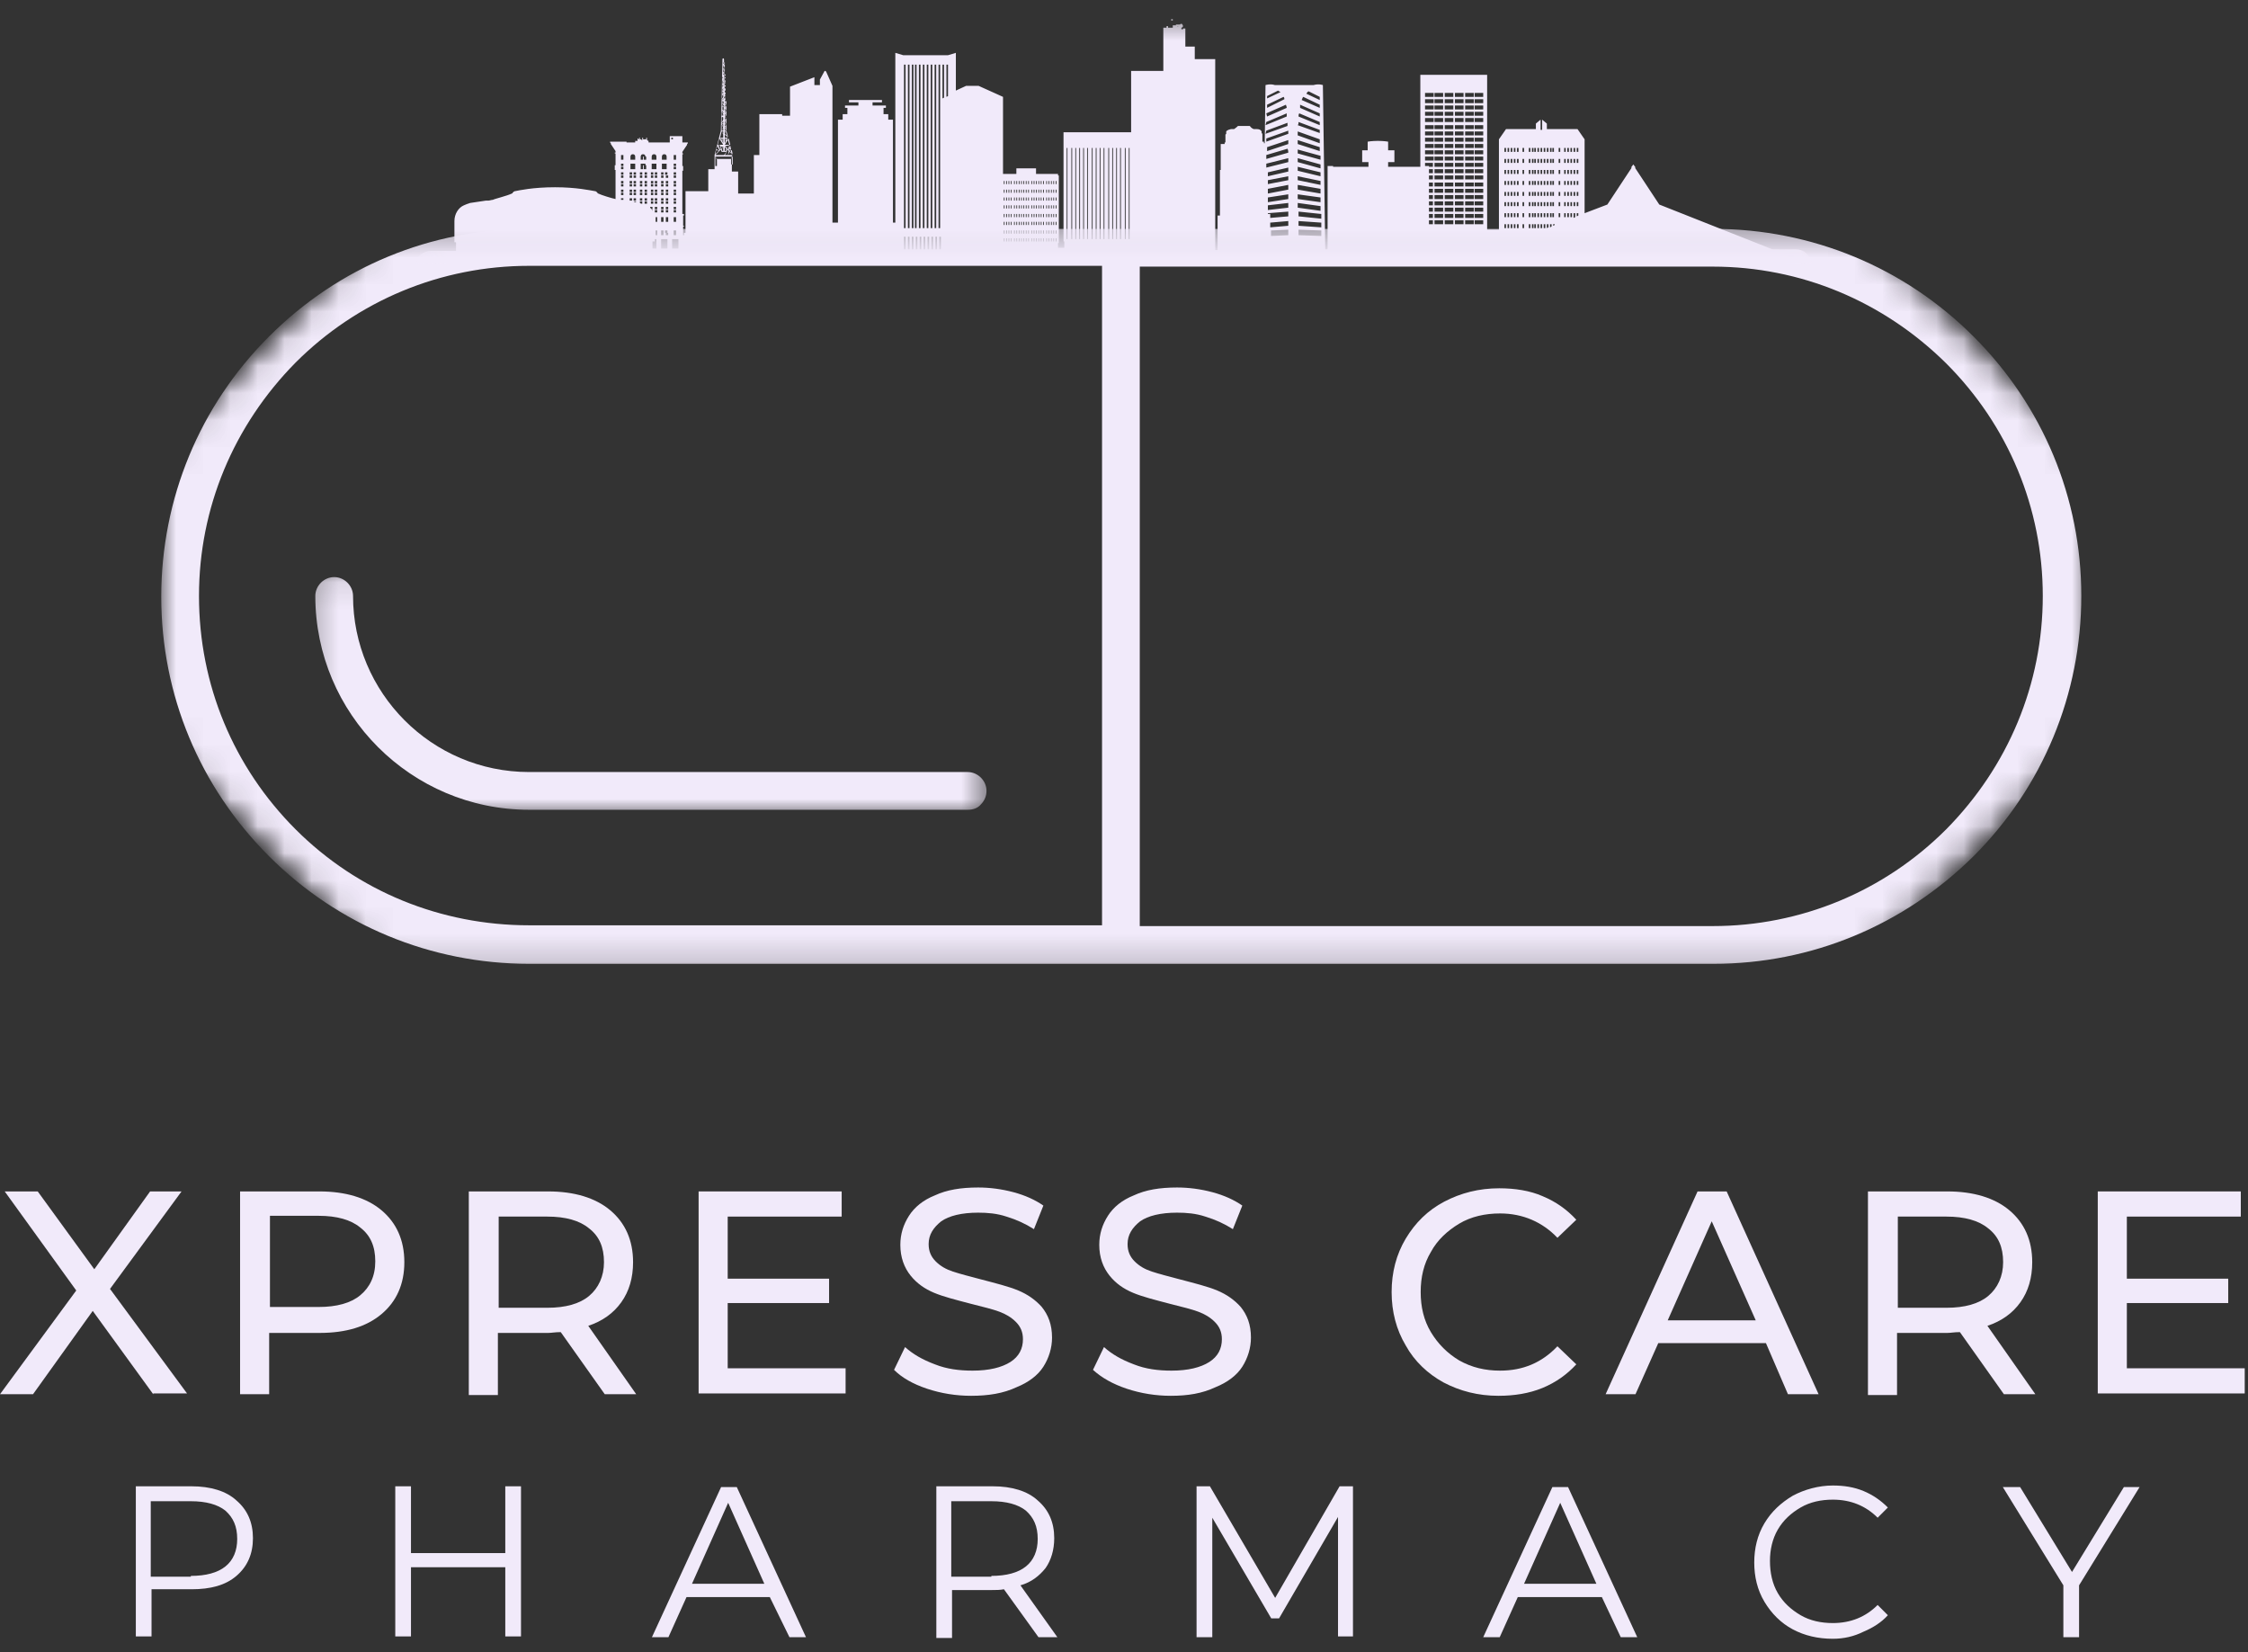
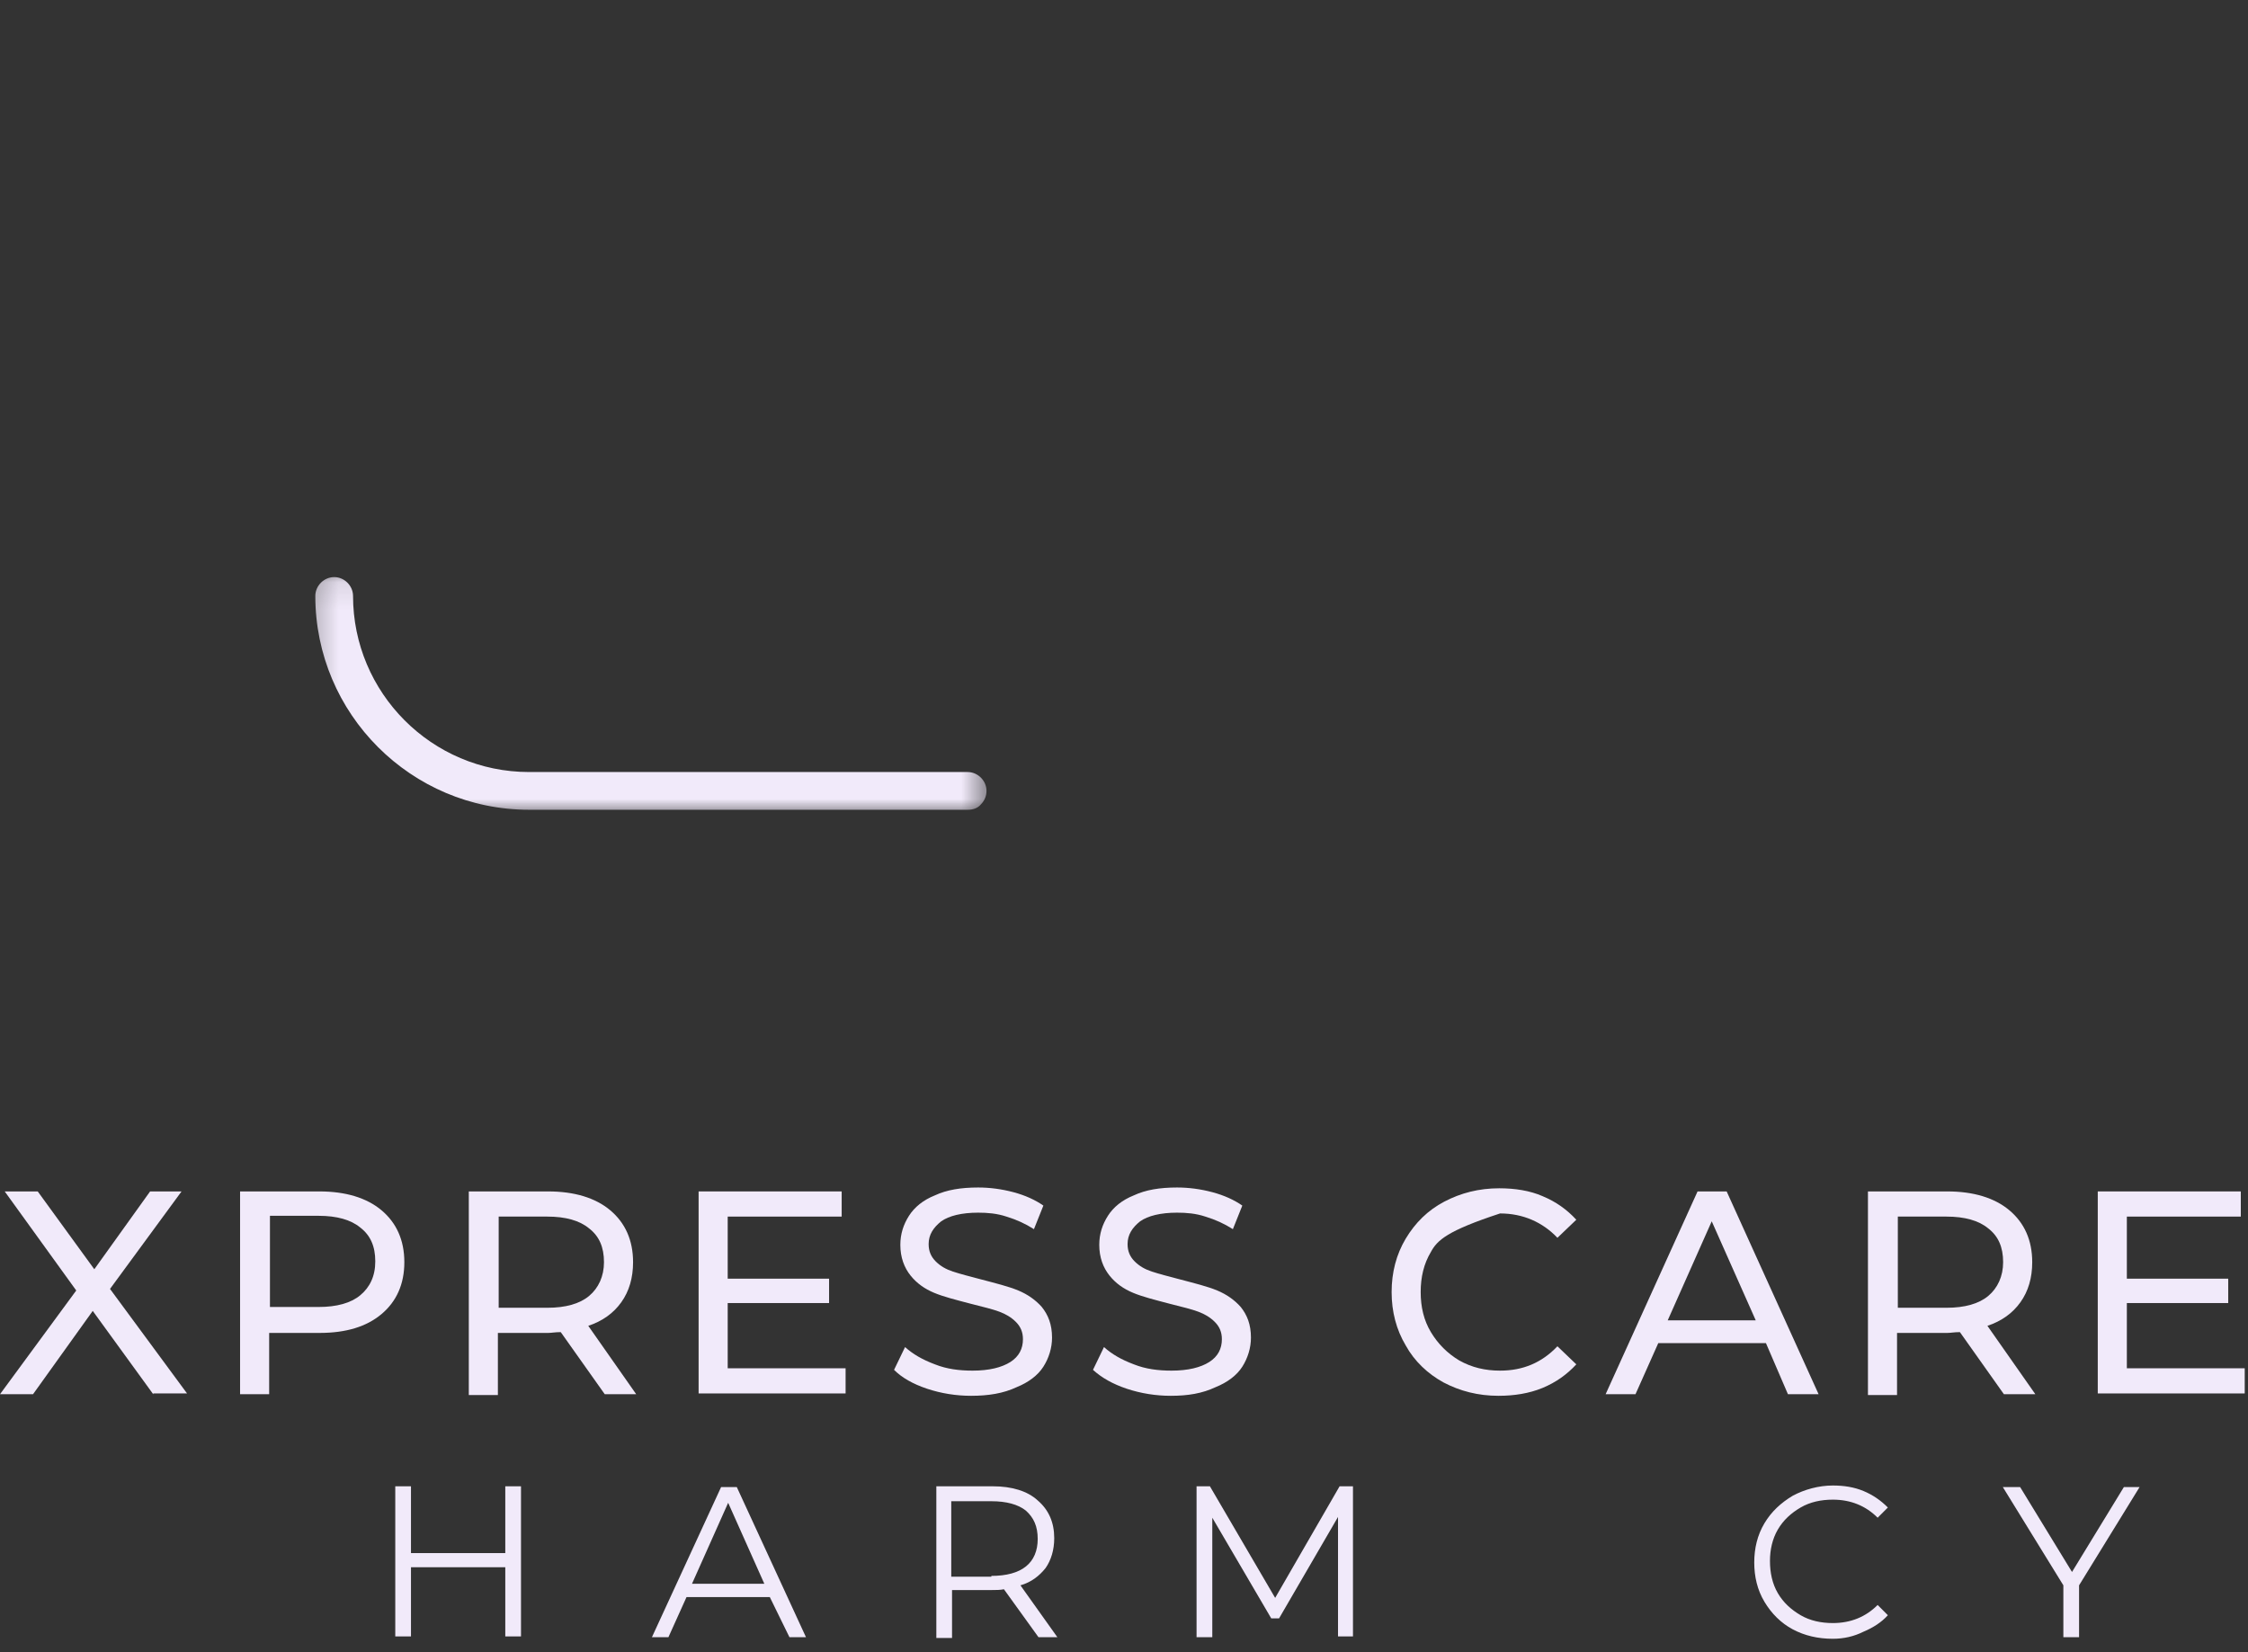
<svg xmlns="http://www.w3.org/2000/svg" width="83" height="61" viewBox="0 0 83 61" fill="none">
  <rect x="0" y="0" width="83" height="61" fill="#333333" stroke="none" />
  <g id="Group 1171276252">
    <g id="Group">
      <g id="Group_2">
        <g id="Group_3">
-           <path id="Vector" d="M7.075 54.871C7.772 54.871 8.352 55.045 8.729 55.393C9.136 55.741 9.339 56.205 9.339 56.786C9.339 57.366 9.136 57.83 8.729 58.179C8.323 58.527 7.772 58.672 7.075 58.672H5.595V60.413H5.015V54.871H7.075ZM7.046 58.179C7.598 58.179 8.033 58.063 8.323 57.83C8.613 57.598 8.758 57.25 8.758 56.815C8.758 56.35 8.613 56.031 8.323 55.77C8.033 55.538 7.598 55.422 7.046 55.422H5.566V58.208H7.046V58.179Z" fill="#F1EAFA" />
-         </g>
+           </g>
      </g>
    </g>
    <g id="Group_4">
      <g id="Group_5">
        <g id="Group_6">
          <path id="Vector_2" d="M19.236 54.871V60.413H18.656V57.859H15.174V60.413H14.594V54.871H15.174V57.337H18.656V54.871H19.236Z" fill="#F1EAFA" />
        </g>
      </g>
    </g>
    <g id="Group_7">
      <g id="Group_8">
        <g id="Group_9">
          <path id="Vector_3" d="M28.423 58.962H25.347L24.679 60.442H24.07L26.624 54.9H27.204L29.758 60.442H29.148L28.423 58.962ZM28.22 58.469L26.885 55.48L25.55 58.469H28.22Z" fill="#F1EAFA" />
        </g>
      </g>
    </g>
    <g id="Group_10">
      <g id="Group_11">
        <g id="Group_12">
          <path id="Vector_4" d="M38.343 60.442L37.067 58.672C36.922 58.701 36.776 58.701 36.631 58.701H35.151V60.471H34.571V54.871H36.66C37.357 54.871 37.937 55.045 38.314 55.393C38.721 55.741 38.924 56.205 38.924 56.786C38.924 57.221 38.808 57.598 38.605 57.889C38.372 58.179 38.082 58.411 37.676 58.527L39.04 60.442H38.343ZM36.602 58.179C37.154 58.179 37.589 58.063 37.879 57.83C38.169 57.598 38.314 57.25 38.314 56.815C38.314 56.35 38.169 56.031 37.879 55.77C37.589 55.538 37.154 55.422 36.602 55.422H35.122V58.208H36.602V58.179Z" fill="#F1EAFA" />
        </g>
      </g>
    </g>
    <g id="Group_13">
      <g id="Group_14">
        <g id="Group_15">
          <path id="Vector_5" d="M49.954 54.871V60.413H49.402V56.002L47.226 59.746H46.936L44.76 56.031V60.442H44.179V54.871H44.672L47.081 58.991L49.46 54.871H49.954Z" fill="#F1EAFA" />
        </g>
      </g>
    </g>
    <g id="Group_16">
      <g id="Group_17">
        <g id="Group_18">
-           <path id="Vector_6" d="M59.144 58.962H56.039L55.372 60.442H54.763L57.316 54.9H57.896L60.45 60.442H59.841L59.144 58.962ZM58.941 58.469L57.606 55.48L56.271 58.469H58.941Z" fill="#F1EAFA" />
-         </g>
+           </g>
      </g>
    </g>
    <g id="Group_19">
      <g id="Group_20">
        <g id="Group_21">
          <path id="Vector_7" d="M67.672 60.5C67.121 60.5 66.627 60.384 66.192 60.152C65.757 59.92 65.408 59.571 65.147 59.136C64.886 58.701 64.77 58.208 64.77 57.685C64.77 57.163 64.886 56.67 65.147 56.234C65.408 55.799 65.757 55.48 66.192 55.219C66.627 54.987 67.15 54.842 67.672 54.842C68.078 54.842 68.455 54.9 68.803 55.045C69.152 55.19 69.442 55.393 69.703 55.654L69.326 56.031C68.891 55.596 68.339 55.364 67.672 55.364C67.237 55.364 66.83 55.451 66.482 55.654C66.134 55.857 65.844 56.118 65.641 56.467C65.437 56.815 65.35 57.221 65.35 57.627C65.35 58.062 65.437 58.469 65.641 58.817C65.844 59.165 66.134 59.426 66.482 59.63C66.83 59.833 67.237 59.92 67.672 59.92C68.339 59.92 68.891 59.688 69.326 59.252L69.703 59.63C69.471 59.891 69.152 60.094 68.803 60.239C68.455 60.413 68.078 60.5 67.672 60.5Z" fill="#F1EAFA" />
        </g>
      </g>
    </g>
    <g id="Group_22">
      <g id="Group_23">
        <g id="Group_24">
          <path id="Vector_8" d="M76.763 58.527V60.442H76.183V58.527L73.948 54.9H74.587L76.502 58.034L78.417 54.9H78.997L76.763 58.527Z" fill="#F1EAFA" />
        </g>
      </g>
    </g>
    <g id="Group_25">
      <g id="Clip path group">
        <mask id="mask0_2134_1836" style="mask-type:luminance" maskUnits="userSpaceOnUse" x="11" y="21" width="26" height="10">
          <g id="SVGID_8_">
            <path id="Vector_9" d="M36.453 21.102H11.294V30.011H36.453V21.102Z" fill="white" />
          </g>
        </mask>
        <g mask="url(#mask0_2134_1836)">
          <g id="Group_26">
            <g id="Group_27">
              <g id="Clip path group_2">
                <mask id="mask1_2134_1836" style="mask-type:luminance" maskUnits="userSpaceOnUse" x="0" y="-20" width="83" height="84">
                  <g id="SVGID_10_">
                    <path id="Vector_10" d="M41.383 -19.034L0.346 22.003L41.383 63.04L82.419 22.003L41.383 -19.034Z" fill="white" />
                  </g>
                </mask>
                <g mask="url(#mask1_2134_1836)">
                  <g id="Group_28">
                    <g id="Group_29">
                      <g id="Clip path group_3">
                        <mask id="mask2_2134_1836" style="mask-type:luminance" maskUnits="userSpaceOnUse" x="0" y="-20" width="83" height="84">
                          <g id="SVGID_12_">
                            <path id="Vector_11" d="M41.383 -19.034L0.346 22.003L41.383 63.04L82.419 22.003L41.383 -19.034Z" fill="white" />
                          </g>
                        </mask>
                        <g mask="url(#mask2_2134_1836)">
                          <g id="Group_30">
                            <path id="Vector_12" d="M36.22 29.692C36.336 29.576 36.423 29.401 36.423 29.198C36.423 28.821 36.104 28.502 35.727 28.502H19.535C15.937 28.502 13.035 25.571 13.035 22.002C13.035 21.625 12.716 21.305 12.339 21.305C11.961 21.305 11.642 21.625 11.642 22.002C11.642 26.355 15.182 29.895 19.535 29.895H35.727C35.93 29.895 36.104 29.837 36.22 29.692Z" fill="#F1EAFA" />
                          </g>
                        </g>
                      </g>
                    </g>
                  </g>
                </g>
              </g>
            </g>
          </g>
        </g>
      </g>
    </g>
    <g id="Group 1171276250">
      <g id="Group_31">
        <g id="Clip path group_4">
          <mask id="mask3_2134_1836" style="mask-type:luminance" maskUnits="userSpaceOnUse" x="5" y="8" width="73" height="28">
            <g id="SVGID_2_">
-               <path id="Vector_13" d="M77.077 8.335H5.897V35.815H77.077V8.335Z" fill="white" />
-             </g>
+               </g>
          </mask>
          <g mask="url(#mask3_2134_1836)">
            <g id="Group_32">
              <g id="Group_33">
                <g id="Clip path group_5">
                  <mask id="mask4_2134_1836" style="mask-type:luminance" maskUnits="userSpaceOnUse" x="0" y="-20" width="83" height="84">
                    <g id="SVGID_4_">
                      <path id="Vector_14" d="M41.382 -19.035L0.345 22.002L41.382 63.039L82.419 22.002L41.382 -19.035Z" fill="white" />
                    </g>
                  </mask>
                  <g mask="url(#mask4_2134_1836)">
                    <g id="Group_34">
                      <g id="Group_35">
                        <g id="Clip path group_6">
                          <mask id="mask5_2134_1836" style="mask-type:luminance" maskUnits="userSpaceOnUse" x="0" y="-20" width="83" height="84">
                            <g id="SVGID_6_">
                              <path id="Vector_15" d="M41.382 -19.035L0.345 22.002L41.382 63.039L82.419 22.002L41.382 -19.035Z" fill="white" />
                            </g>
                          </mask>
                          <g mask="url(#mask5_2134_1836)">
                            <g id="Group_36">
                              <path id="Vector_16" d="M41.385 8.45H19.535C15.908 8.45 12.512 9.843 9.93 12.426C7.376 14.979 5.954 18.404 5.954 22.031C5.954 25.658 7.376 29.053 9.93 31.607C12.483 34.16 15.908 35.582 19.535 35.582H63.264C66.892 35.582 70.287 34.16 72.869 31.607C75.423 29.053 76.845 25.629 76.845 22.002C76.845 18.375 75.423 14.979 72.869 12.426C70.316 9.872 66.892 8.45 63.264 8.45H41.385ZM10.916 30.62C8.624 28.328 7.347 25.281 7.347 22.002C7.347 18.752 8.624 15.705 10.916 13.383C13.209 11.091 16.285 9.814 19.535 9.814H40.689V34.16H19.535C16.285 34.16 13.209 32.912 10.916 30.62ZM75.423 22.002C75.423 25.252 74.146 28.299 71.854 30.62C69.561 32.912 66.486 34.189 63.236 34.189H42.082V9.843H63.236C66.486 9.843 69.532 11.12 71.854 13.412C74.146 15.705 75.423 18.752 75.423 22.002Z" fill="#F1EAFA" />
                            </g>
                          </g>
                        </g>
                      </g>
                    </g>
                  </g>
                </g>
              </g>
            </g>
          </g>
        </g>
      </g>
      <g id="Group_37">
        <g id="Clip path group_7">
          <mask id="mask6_2134_1836" style="mask-type:luminance" maskUnits="userSpaceOnUse" x="15" y="0" width="52" height="10">
            <g id="SVGID_14_">
              <path id="Vector_17" d="M66.979 0.5H15.328V9.786H66.979V0.5Z" fill="white" />
            </g>
          </mask>
          <g mask="url(#mask6_2134_1836)">
            <g id="Group_38">
-               <path id="Vector_18" d="M23.017 7.319V7.377H22.959H22.93V7.319H23.017ZM22.93 7.116H23.017V7.203H22.93V7.116ZM22.93 7H23.017V7.087H22.93V7ZM22.93 6.797H23.017V6.884H22.93V6.797ZM22.93 6.681H23.017V6.768H22.93V6.681ZM22.93 6.478H23.017V6.565H22.93V6.478ZM22.93 6.362H23.017V6.449H22.93V6.362ZM22.93 6.158H23.017V6.246H22.93V6.158ZM22.93 6.042H23.017V6.129H22.93V6.042ZM22.93 5.81H23.017V5.897H22.93V5.81ZM22.93 5.723H23.017V5.81H22.93V5.723ZM23.249 7.319H23.336V7.406H23.249V7.319ZM23.249 7.116H23.336V7.203H23.249V7.116ZM23.249 7H23.336V7.087H23.249V7ZM23.249 6.797H23.336V6.884H23.249V6.797ZM23.249 6.681H23.336V6.768H23.249V6.681ZM23.249 6.478H23.336V6.565H23.249V6.478ZM23.249 6.362H23.336V6.449H23.249V6.362ZM23.278 6.1H23.366V6.246H23.278V6.1ZM23.278 6.042H23.453V6.1H23.278V6.042ZM23.278 5.781H23.366V5.897H23.278V5.781ZM23.278 5.781C23.278 5.781 23.278 5.694 23.366 5.694C23.453 5.694 23.453 5.781 23.453 5.781H23.278ZM23.453 5.897H23.366V5.781H23.453V5.897ZM23.482 6.362V6.449H23.395V6.362H23.482ZM23.714 7.435V7.522C23.685 7.522 23.656 7.522 23.627 7.493V7.435H23.714ZM23.627 7.319H23.714V7.406H23.627V7.319ZM23.627 7.116H23.714V7.203H23.627V7.116ZM23.627 7H23.714V7.087H23.627V7ZM23.627 6.797H23.714V6.884H23.627V6.797ZM23.627 6.681H23.714V6.768H23.627V6.681ZM23.627 6.478H23.714V6.565H23.627V6.478ZM23.627 6.362H23.714V6.449H23.627V6.362ZM23.656 6.1H23.743V6.246H23.656V6.1ZM23.656 6.042H23.83V6.1H23.656V6.042ZM23.656 5.781H23.743V5.897H23.656V5.781ZM23.656 5.781C23.656 5.781 23.656 5.694 23.743 5.694C23.83 5.694 23.83 5.781 23.83 5.781H23.656ZM23.859 5.897H23.772V5.781H23.859V5.897ZM23.888 6.362V6.449H23.801V6.362H23.888ZM24.091 7.638V7.725H24.062C24.033 7.696 24.033 7.696 24.004 7.667V7.638H24.091ZM24.033 7.435H24.12V7.522H24.033V7.435ZM24.033 7.319H24.12V7.406H24.033V7.319ZM24.033 7.116H24.12V7.203H24.033V7.116ZM24.033 7H24.12V7.087H24.033V7ZM24.033 6.797H24.12V6.884H24.033V6.797ZM24.033 6.681H24.12V6.768H24.033V6.681ZM24.033 6.478H24.12V6.565H24.033V6.478ZM24.033 6.362H24.12V6.449H24.033V6.362ZM24.062 6.1H24.149V6.246H24.062V6.1ZM24.062 6.042H24.236V6.1H24.062V6.042ZM24.062 5.781H24.149V5.897H24.062V5.781ZM24.062 5.781C24.062 5.781 24.062 5.694 24.149 5.694C24.236 5.694 24.236 5.781 24.236 5.781H24.062ZM24.236 5.897H24.149V5.781H24.236V5.897ZM24.265 6.449H24.178V6.362H24.265V6.449ZM24.41 8.828H24.642V9.176H24.41V8.828ZM24.41 8.596H24.497V8.683H24.41V8.596ZM24.41 8.509H24.497V8.596H24.41V8.509ZM24.41 8.103H24.497V8.19H24.41V8.103ZM24.41 8.016H24.497V8.103H24.41V8.016ZM24.41 7.754H24.497V7.841H24.41V7.754ZM24.41 7.638H24.497V7.725H24.41V7.638ZM24.41 7.435H24.497V7.522H24.41V7.435ZM24.41 7.319H24.497V7.406H24.41V7.319ZM24.41 7.116H24.497V7.203H24.41V7.116ZM24.41 7H24.497V7.087H24.41V7ZM24.41 6.797H24.497V6.884H24.41V6.797ZM24.41 6.681H24.497V6.768H24.41V6.681ZM24.41 6.478H24.497V6.565H24.41V6.478ZM24.41 6.362H24.497V6.449H24.41V6.362ZM24.439 6.1H24.526V6.246H24.439V6.1ZM24.439 6.042H24.613V6.1H24.439V6.042ZM24.439 5.781H24.526V5.897H24.439V5.781ZM24.439 5.781C24.439 5.781 24.439 5.694 24.526 5.694C24.613 5.694 24.613 5.781 24.613 5.781H24.439ZM24.613 5.897H24.526V5.781H24.613V5.897ZM24.642 6.449H24.555V6.362H24.642V6.449ZM24.787 5.085H24.845V5.143H24.787V5.085ZM24.874 8.596H24.961V8.683H24.874V8.596ZM24.874 8.509H24.961V8.596H24.874V8.509ZM24.874 8.103H24.961V8.19H24.874V8.103ZM24.874 8.016H24.961V8.103H24.874V8.016ZM24.874 7.754H24.961V7.841H24.874V7.754ZM24.874 7.638H24.961V7.725H24.874V7.638ZM24.874 7.435H24.961V7.522H24.874V7.435ZM24.874 7.319H24.961V7.406H24.874V7.319ZM24.874 7.116H24.961V7.203H24.874V7.116ZM24.874 7H24.961V7.087H24.874V7ZM24.874 6.797H24.961V6.884H24.874V6.797ZM24.874 6.681H24.961V6.768H24.874V6.681ZM24.874 6.478H24.961V6.565H24.874V6.478ZM24.874 6.362H24.961V6.449H24.874V6.362ZM24.874 6.158H24.961V6.246H24.874V6.158ZM24.874 6.042H24.961V6.129H24.874V6.042ZM24.874 5.81H24.961V5.897H24.874V5.81ZM24.874 5.723H24.961V5.81H24.874V5.723ZM25.049 9.176H24.816V8.828H25.049V9.176ZM24.584 8.596H24.671V8.683H24.584V8.596ZM24.526 6.246V6.1H24.613V6.246H24.526ZM24.584 6.565V6.478H24.671V6.565H24.584ZM24.584 6.768V6.681H24.671V6.768H24.584ZM24.584 6.884V6.797H24.671V6.884H24.584ZM24.584 7.087V7H24.671V7.087H24.584ZM24.584 7.203V7.116H24.671V7.203H24.584ZM24.584 7.406V7.319H24.671V7.406H24.584ZM24.584 7.522V7.435H24.671V7.522H24.584ZM24.584 7.725V7.638H24.671V7.725H24.584ZM24.584 7.841V7.754H24.671V7.841H24.584ZM24.584 8.103V8.016H24.671V8.103H24.584ZM24.642 8.509V8.596H24.555V8.509H24.642ZM24.584 8.19V8.103H24.671V8.19H24.584ZM23.772 6.246V6.1H23.859V6.246H23.772ZM23.888 6.565H23.801V6.478H23.888V6.565ZM23.888 7.435V7.522H23.801V7.435H23.888ZM23.888 7.319V7.406H23.801V7.319H23.888ZM23.888 7.116V7.203H23.801V7.116H23.888ZM23.888 7V7.087H23.801V7H23.888ZM23.801 6.768V6.681H23.888V6.768H23.801ZM23.888 6.797V6.884H23.801V6.797H23.888ZM24.091 7.783L24.062 7.754H24.091V7.783ZM24.207 8.19V8.132C24.207 8.132 24.207 8.132 24.207 8.103H24.265V8.19H24.207ZM24.207 8.596V8.509H24.265V8.596H24.207ZM24.207 8.683V8.596H24.265V8.683H24.207ZM24.12 8.915H24.178V8.828H24.236V9.176H24.091V8.915H24.12ZM24.265 8.016V8.103H24.207C24.207 8.074 24.207 8.045 24.207 8.016H24.265ZM24.149 6.246V6.1H24.236V6.246H24.149ZM24.178 6.565V6.478H24.265V6.565H24.178ZM24.178 6.768V6.681H24.265V6.768H24.178ZM24.178 6.884V6.797H24.265V6.884H24.178ZM24.178 7.087V7H24.265V7.087H24.178ZM24.178 7.203V7.116H24.265V7.203H24.178ZM24.178 7.406V7.319H24.265V7.406H24.178ZM24.178 7.522V7.435H24.265V7.522H24.178ZM24.265 7.754V7.841H24.178V7.754H24.265ZM24.178 7.725V7.638H24.265V7.725H24.178ZM23.395 7.435H23.482V7.464C23.453 7.464 23.424 7.464 23.395 7.435ZM23.366 6.246V6.1H23.453V6.246H23.366ZM23.482 6.565H23.395V6.478H23.482V6.565ZM23.482 7.319V7.406H23.395V7.319H23.482ZM23.482 7.116V7.203H23.395V7.116H23.482ZM23.482 7V7.087H23.395V7H23.482ZM23.395 6.768V6.681H23.482V6.768H23.395ZM23.482 6.797V6.884H23.395V6.797H23.482ZM26.412 5.781L26.47 5.897V6.129H26.412V5.781ZM26.528 5.607L26.586 5.723H26.412L26.528 5.607ZM26.441 5.549H26.499L26.528 5.578L26.412 5.694L26.441 5.549ZM26.499 5.375V5.52H26.441L26.499 5.375ZM26.557 5.114L26.703 5.346H26.499L26.557 5.114ZM26.645 4.853L26.703 4.969L26.586 5.085L26.645 4.853ZM26.645 4.591L26.703 4.708L26.645 4.824V4.591ZM26.703 4.591V4.679L26.645 4.562C26.645 4.562 26.674 4.591 26.703 4.591ZM26.645 4.33L26.703 4.417L26.645 4.533V4.33ZM26.703 4.33V4.417L26.645 4.33C26.674 4.301 26.674 4.33 26.703 4.33ZM26.645 4.127L26.703 4.214L26.645 4.301V4.127ZM26.674 3.924L26.732 3.982L26.674 4.069V3.924ZM26.674 3.895C26.674 3.895 26.703 3.895 26.732 3.895V3.953L26.674 3.895ZM26.674 3.721L26.732 3.779L26.674 3.866V3.721ZM26.674 3.518L26.703 3.576L26.645 3.663L26.674 3.518ZM26.674 3.489L26.703 3.46V3.518L26.674 3.489ZM26.674 3.373L26.703 3.431L26.674 3.46V3.373ZM26.674 3.257L26.703 3.315L26.674 3.344V3.257ZM26.674 3.112L26.703 3.17L26.674 3.228V3.112ZM26.674 3.083L26.703 3.025V3.083H26.674ZM26.674 2.967L26.703 3.025L26.674 3.083V2.967ZM26.703 2.908V2.937H26.674L26.703 2.908ZM26.674 2.821L26.703 2.879L26.674 2.908V2.821ZM26.703 2.705L26.732 2.734L26.703 2.763V2.705ZM26.703 2.56L26.732 2.618V2.647L26.703 2.676V2.56ZM26.703 2.415L26.732 2.473V2.502L26.703 2.56V2.415ZM26.703 2.299L26.732 2.328L26.703 2.357V2.299ZM26.732 2.444L26.703 2.415H26.732V2.444ZM26.732 2.589L26.703 2.56H26.732V2.589ZM26.703 2.996L26.674 2.967H26.703V2.996ZM26.703 3.141L26.674 3.112H26.703V3.141ZM26.703 3.257V3.286L26.674 3.228C26.703 3.257 26.703 3.257 26.703 3.257ZM26.674 3.344L26.703 3.315V3.344H26.674ZM26.703 3.402V3.431L26.674 3.373C26.703 3.373 26.703 3.402 26.703 3.402ZM26.703 3.576L26.674 3.518H26.703V3.576ZM26.674 3.692L26.703 3.605V3.692H26.674ZM26.703 3.721V3.779L26.674 3.721H26.703ZM26.703 3.895H26.645L26.703 3.808V3.895ZM26.674 4.069L26.732 4.011V4.069H26.674ZM26.703 4.127V4.185L26.645 4.098C26.674 4.098 26.703 4.127 26.703 4.127ZM26.703 4.272H26.645L26.703 4.214V4.272ZM26.703 4.562H26.645L26.703 4.475V4.562ZM26.674 5.114H26.703V5.288L26.674 5.23V5.114ZM26.645 4.824L26.703 4.737V4.824H26.645ZM26.703 4.853V4.94L26.645 4.853H26.703ZM26.645 5.114V5.201L26.586 5.085C26.616 5.114 26.616 5.114 26.645 5.114ZM26.586 5.085L26.703 4.969V5.085H26.586ZM26.586 5.549L26.732 5.723H26.586L26.528 5.607L26.586 5.549ZM26.557 5.549H26.499V5.404L26.557 5.549ZM26.616 5.491L26.586 5.52L26.528 5.346C26.557 5.346 26.557 5.346 26.586 5.375L26.616 5.491ZM26.703 5.433V5.578H26.674L26.645 5.491L26.703 5.433ZM26.645 5.491L26.616 5.404C26.645 5.404 26.674 5.433 26.732 5.433L26.645 5.491ZM26.819 5.607L26.848 5.52L26.877 5.549L26.732 5.723L26.586 5.549L26.616 5.52L26.645 5.607H26.819ZM26.761 2.357L26.732 2.328L26.761 2.299V2.357ZM26.732 2.444V2.415H26.761L26.732 2.444ZM26.761 2.502L26.732 2.444V2.415L26.761 2.357V2.502ZM26.732 2.589V2.56H26.761L26.732 2.589ZM26.761 2.647L26.732 2.618V2.589L26.761 2.531V2.647ZM26.79 2.792L26.761 2.763L26.79 2.734V2.792ZM26.79 2.908L26.761 2.879L26.79 2.821V2.908ZM26.79 3.054L26.761 2.996L26.79 2.937V3.054ZM26.79 2.967C26.761 2.967 26.761 2.967 26.79 2.967V2.967ZM26.761 2.763L26.79 2.792H26.761V2.763ZM26.79 3.083H26.761V3.025L26.79 3.083ZM26.79 3.228L26.761 3.17L26.79 3.112V3.228ZM26.79 3.257L26.761 3.315V3.286C26.761 3.257 26.79 3.257 26.79 3.257ZM26.79 3.344L26.761 3.315L26.79 3.257V3.344ZM26.79 3.489L26.761 3.46L26.79 3.402V3.489ZM26.79 3.373L26.761 3.431V3.402L26.79 3.373ZM26.761 3.344V3.315L26.79 3.344H26.761ZM26.79 3.489H26.761V3.431L26.79 3.489ZM26.761 3.576V3.518H26.79L26.761 3.576ZM26.79 3.692L26.732 3.605L26.761 3.547L26.79 3.692ZM26.819 3.866L26.761 3.779L26.819 3.721V3.866ZM26.761 3.895V3.808L26.819 3.895H26.761ZM26.761 3.692V3.605L26.79 3.692H26.761ZM26.79 3.721L26.761 3.779V3.721H26.79ZM26.819 3.924L26.761 3.982V3.924C26.79 3.924 26.79 3.924 26.819 3.924ZM26.819 4.069L26.761 3.982L26.819 3.924V4.069ZM26.819 4.272L26.761 4.185L26.819 4.098V4.272ZM26.761 4.272V4.214L26.819 4.272H26.761ZM26.761 4.011L26.819 4.069H26.761V4.011ZM26.819 4.098L26.761 4.185V4.127C26.79 4.127 26.79 4.098 26.819 4.098ZM26.761 4.417V4.33C26.79 4.33 26.819 4.33 26.819 4.301L26.761 4.417ZM26.819 4.562L26.761 4.446L26.819 4.359V4.562ZM26.761 4.562V4.475L26.819 4.562H26.761ZM26.761 4.679V4.591C26.79 4.591 26.819 4.591 26.819 4.562L26.761 4.679ZM26.819 4.824L26.761 4.708L26.819 4.591V4.824ZM26.877 5.056L26.761 4.94L26.819 4.824L26.877 5.056ZM26.79 5.114V5.23L26.761 5.288V5.114H26.79ZM26.877 5.085L26.819 5.201V5.114C26.848 5.114 26.877 5.114 26.877 5.085ZM26.761 5.085V4.969L26.877 5.085H26.761ZM26.761 4.824V4.737L26.819 4.824H26.761ZM26.819 4.853L26.761 4.94V4.853H26.819ZM26.964 5.346H26.761L26.906 5.114L26.964 5.346ZM27.022 5.549L27.051 5.694L26.935 5.578L26.964 5.549H27.022ZM26.964 5.375L26.993 5.52H26.935L26.964 5.375ZM26.935 5.607L27.051 5.723H26.877L26.935 5.607ZM26.877 5.549L26.906 5.578L26.877 5.723H26.761L26.877 5.549ZM26.906 5.549L26.964 5.404V5.549H26.906ZM26.877 5.375C26.906 5.375 26.935 5.346 26.935 5.346L26.877 5.52L26.848 5.491L26.877 5.375ZM26.819 5.491L26.79 5.578H26.761V5.433L26.819 5.491ZM26.761 5.404C26.79 5.404 26.848 5.375 26.877 5.375L26.848 5.462L26.761 5.404ZM26.993 5.868H26.47L26.412 5.781H27.022L26.993 5.868ZM26.993 5.868L27.051 5.752V6.071H26.993V5.868ZM33.435 8.741V9.205H33.377V8.741H33.435ZM33.377 2.386H33.435V8.422H33.377V2.386ZM33.58 8.741V9.205H33.522V8.741H33.58ZM33.522 2.386H33.58V8.422H33.522V2.386ZM33.725 8.741V9.205H33.667V8.741H33.725ZM33.667 2.386H33.725V8.422H33.667V2.386ZM33.87 8.741V9.205H33.812V8.741H33.87ZM33.783 2.386H33.841V8.422H33.783V2.386ZM34.015 8.741V9.205H33.957V8.741H34.015ZM33.928 2.386H33.986V8.422H33.928V2.386ZM34.16 8.741V9.205H34.102V8.741H34.16ZM34.073 2.386H34.131V8.422H34.073V2.386ZM34.305 8.741V9.205H34.247V8.741H34.305ZM34.218 2.386H34.276V8.422H34.218V2.386ZM34.45 8.741V9.205H34.392V8.741H34.45ZM34.363 2.386H34.421V8.422H34.363V2.386ZM34.595 8.741V9.205H34.537V8.741H34.595ZM34.508 2.386H34.566V8.422H34.508V2.386ZM34.74 8.741V9.205H34.682V8.741H34.74ZM34.653 2.386H34.711V8.422H34.653V2.386ZM34.856 2.386V3.605L34.798 3.634V2.386H34.856ZM35.002 2.386V3.547L34.944 3.576V2.386H35.002ZM37.091 6.681V6.797H37.062V6.681H37.091ZM37.149 8.799H37.178V8.915H37.149V8.799ZM37.149 8.509H37.178V8.625H37.149V8.509ZM37.149 8.19H37.178V8.306H37.149V8.19ZM37.149 7.9H37.178V8.016H37.149V7.9ZM37.149 7.58H37.178V7.696H37.149V7.58ZM37.149 7.29H37.178V7.406H37.149V7.29ZM37.149 7H37.178V7.116H37.149V7ZM37.149 6.681H37.178V6.797H37.149V6.681ZM37.236 8.799H37.265V8.915H37.236V8.799ZM37.236 8.509H37.265V8.625H37.236V8.509ZM37.236 8.19H37.265V8.306H37.236V8.19ZM37.236 7.9H37.265V8.016H37.236V7.9ZM37.236 7.58H37.265V7.696H37.236V7.58ZM37.236 7.29H37.265V7.406H37.236V7.29ZM37.236 7H37.265V7.116H37.236V7ZM37.236 6.681H37.265V6.797H37.236V6.681ZM37.323 8.799H37.352V8.915H37.323V8.799ZM37.323 8.509H37.352V8.625H37.323V8.509ZM37.323 8.19H37.352V8.306H37.323V8.19ZM37.323 7.9H37.352V8.016H37.323V7.9ZM37.323 7.58H37.352V7.696H37.323V7.58ZM37.323 7.29H37.352V7.406H37.323V7.29ZM37.323 7H37.352V7.116H37.323V7ZM37.323 6.681H37.352V6.797H37.323V6.681ZM37.439 8.799H37.468V8.915H37.439V8.799ZM37.439 8.509H37.468V8.625H37.439V8.509ZM37.439 8.19H37.468V8.306H37.439V8.19ZM37.439 7.9H37.468V8.016H37.439V7.9ZM37.439 7.58H37.468V7.696H37.439V7.58ZM37.439 7.29H37.468V7.406H37.439V7.29ZM37.439 7H37.468V7.116H37.439V7ZM37.439 6.681H37.468V6.797H37.439V6.681ZM37.526 8.799H37.555V8.915H37.526V8.799ZM37.526 8.509H37.555V8.625H37.526V8.509ZM37.526 8.19H37.555V8.306H37.526V8.19ZM37.526 7.9H37.555V8.016H37.526V7.9ZM37.526 7.58H37.555V7.696H37.526V7.58ZM37.526 7.29H37.555V7.406H37.526V7.29ZM37.526 7H37.555V7.116H37.526V7ZM37.526 6.681H37.555V6.797H37.526V6.681ZM37.613 8.799H37.642V8.915H37.613V8.799ZM37.613 8.509H37.642V8.625H37.613V8.509ZM37.613 8.19H37.642V8.306H37.613V8.19ZM37.613 7.9H37.642V8.016H37.613V7.9ZM37.613 7.58H37.642V7.696H37.613V7.58ZM37.613 7.29H37.642V7.406H37.613V7.29ZM37.613 7H37.642V7.116H37.613V7ZM37.613 6.681H37.642V6.797H37.613V6.681ZM37.7 8.799H37.729V8.915H37.7V8.799ZM37.7 8.509H37.729V8.625H37.7V8.509ZM37.7 8.19H37.729V8.306H37.7V8.19ZM37.7 7.9H37.729V8.016H37.7V7.9ZM37.7 7.58H37.729V7.696H37.7V7.58ZM37.7 7.29H37.729V7.406H37.7V7.29ZM37.7 7H37.729V7.116H37.7V7ZM37.7 6.681H37.729V6.797H37.7V6.681ZM37.787 8.799H37.816V8.915H37.787V8.799ZM37.787 8.509H37.816V8.625H37.787V8.509ZM37.787 8.19H37.816V8.306H37.787V8.19ZM37.787 7.9H37.816V8.016H37.787V7.9ZM37.787 7.58H37.816V7.696H37.787V7.58ZM37.787 7.29H37.816V7.406H37.787V7.29ZM37.787 7H37.816V7.116H37.787V7ZM37.787 6.681H37.816V6.797H37.787V6.681ZM37.874 8.799H37.903V8.915H37.874V8.799ZM37.874 8.509H37.903V8.625H37.874V8.509ZM37.874 8.19H37.903V8.306H37.874V8.19ZM37.874 7.9H37.903V8.016H37.874V7.9ZM37.874 7.58H37.903V7.696H37.874V7.58ZM37.874 7.29H37.903V7.406H37.874V7.29ZM37.874 7H37.903V7.116H37.874V7ZM37.874 6.681H37.903V6.797H37.874V6.681ZM37.961 8.799H37.99V8.915H37.961V8.799ZM37.961 8.509H37.99V8.625H37.961V8.509ZM37.961 8.19H37.99V8.306H37.961V8.19ZM37.961 7.9H37.99V8.016H37.961V7.9ZM37.961 7.58H37.99V7.696H37.961V7.58ZM37.961 7.29H37.99V7.406H37.961V7.29ZM37.961 7H37.99V7.116H37.961V7ZM37.961 6.681H37.99V6.797H37.961V6.681ZM38.078 8.799H38.106V8.915H38.078V8.799ZM38.078 8.509H38.106V8.625H38.078V8.509ZM38.078 8.19H38.106V8.306H38.078V8.19ZM38.078 7.9H38.106V8.016H38.078V7.9ZM38.078 7.58H38.106V7.696H38.078V7.58ZM38.078 7.29H38.106V7.406H38.078V7.29ZM38.078 7H38.106V7.116H38.078V7ZM38.078 6.681H38.106V6.797H38.078V6.681ZM38.164 8.799H38.194V8.915H38.164V8.799ZM38.164 8.509H38.194V8.625H38.164V8.509ZM38.164 8.19H38.194V8.306H38.164V8.19ZM38.164 7.9H38.194V8.016H38.164V7.9ZM38.164 7.58H38.194V7.696H38.164V7.58ZM38.164 7.29H38.194V7.406H38.164V7.29ZM38.164 7H38.194V7.116H38.164V7ZM38.164 6.681H38.194V6.797H38.164V6.681ZM38.252 8.799H38.281V8.915H38.252V8.799ZM38.252 8.509H38.281V8.625H38.252V8.509ZM38.252 8.19H38.281V8.306H38.252V8.19ZM38.252 7.9H38.281V8.016H38.252V7.9ZM38.252 7.58H38.281V7.696H38.252V7.58ZM38.252 7.29H38.281V7.406H38.252V7.29ZM38.252 7H38.281V7.116H38.252V7ZM38.252 6.681H38.281V6.797H38.252V6.681ZM38.339 8.799H38.368V8.915H38.339V8.799ZM38.339 8.509H38.368V8.625H38.339V8.509ZM38.339 8.19H38.368V8.306H38.339V8.19ZM38.339 7.9H38.368V8.016H38.339V7.9ZM38.339 7.58H38.368V7.696H38.339V7.58ZM38.339 7.29H38.368V7.406H38.339V7.29ZM38.339 7H38.368V7.116H38.339V7ZM38.339 6.681H38.368V6.797H38.339V6.681ZM38.426 8.799H38.455V8.915H38.426V8.799ZM38.426 8.509H38.455V8.625H38.426V8.509ZM38.426 8.19H38.455V8.306H38.426V8.19ZM38.426 7.9H38.455V8.016H38.426V7.9ZM38.426 7.58H38.455V7.696H38.426V7.58ZM38.426 7.29H38.455V7.406H38.426V7.29ZM38.426 7H38.455V7.116H38.426V7ZM38.426 6.681H38.455V6.797H38.426V6.681ZM38.513 8.799H38.542V8.915H38.513V8.799ZM38.513 8.509H38.542V8.625H38.513V8.509ZM38.513 8.19H38.542V8.306H38.513V8.19ZM38.513 7.9H38.542V8.016H38.513V7.9ZM38.513 7.58H38.542V7.696H38.513V7.58ZM38.513 7.29H38.542V7.406H38.513V7.29ZM38.513 7H38.542V7.116H38.513V7ZM38.513 6.681H38.542V6.797H38.513V6.681ZM38.629 8.799H38.658V8.915H38.629V8.799ZM38.629 8.509H38.658V8.625H38.629V8.509ZM38.629 8.19H38.658V8.306H38.629V8.19ZM38.629 7.9H38.658V8.016H38.629V7.9ZM38.629 7.58H38.658V7.696H38.629V7.58ZM38.629 7.29H38.658V7.406H38.629V7.29ZM38.629 7H38.658V7.116H38.629V7ZM38.629 6.681H38.658V6.797H38.629V6.681ZM38.716 8.799H38.745V8.915H38.716V8.799ZM38.716 8.509H38.745V8.625H38.716V8.509ZM38.716 8.19H38.745V8.306H38.716V8.19ZM38.716 7.9H38.745V8.016H38.716V7.9ZM38.716 7.58H38.745V7.696H38.716V7.58ZM38.716 7.29H38.745V7.406H38.716V7.29ZM38.716 7H38.745V7.116H38.716V7ZM38.716 6.681H38.745V6.797H38.716V6.681ZM38.803 8.799H38.832V8.915H38.803V8.799ZM38.803 8.509H38.832V8.625H38.803V8.509ZM38.803 8.19H38.832V8.306H38.803V8.19ZM38.803 7.9H38.832V8.016H38.803V7.9ZM38.803 7.58H38.832V7.696H38.803V7.58ZM38.803 7.29H38.832V7.406H38.803V7.29ZM38.803 7H38.832V7.116H38.803V7ZM38.803 6.681H38.832V6.797H38.803V6.681ZM38.89 8.799H38.919V8.915H38.89V8.799ZM38.89 8.509H38.919V8.625H38.89V8.509ZM38.89 8.19H38.919V8.306H38.89V8.19ZM38.89 7.9H38.919V8.016H38.89V7.9ZM38.89 7.58H38.919V7.696H38.89V7.58ZM38.89 7.29H38.919V7.406H38.89V7.29ZM38.89 7H38.919V7.116H38.89V7ZM38.89 6.681H38.919V6.797H38.89V6.681ZM38.977 8.799H39.006V8.915H38.977V8.799ZM38.977 8.509H39.006V8.625H38.977V8.509ZM38.977 8.19H39.006V8.306H38.977V8.19ZM38.977 7.9H39.006V8.016H38.977V7.9ZM38.977 7.58H39.006V7.696H38.977V7.58ZM38.977 7.29H39.006V7.406H38.977V7.29ZM38.977 7H39.006V7.116H38.977V7ZM38.977 6.681H39.006V6.797H38.977V6.681ZM37.091 8.799V8.915H37.062V8.799H37.091ZM37.091 8.509V8.625H37.062V8.509H37.091ZM37.091 8.19V8.306H37.062V8.19H37.091ZM37.091 7.9V8.016H37.062V7.9H37.091ZM37.091 7.58V7.696H37.062V7.58H37.091ZM37.062 7.116V7H37.091V7.116H37.062ZM37.091 7.29V7.406H37.062V7.29H37.091ZM39.383 5.462H39.412V8.828H39.383V5.462ZM39.557 5.462H39.586V8.828H39.557V5.462ZM39.703 5.462H39.731V8.828H39.703V5.462ZM39.847 5.462H39.877V8.828H39.847V5.462ZM39.993 5.462H40.022V8.828H39.993V5.462ZM40.138 5.462H40.167V8.828H40.138V5.462ZM40.312 5.462H40.341V8.828H40.312V5.462ZM40.457 5.462H40.486V8.828H40.457V5.462ZM40.602 5.462H40.631V8.828H40.602V5.462ZM40.747 5.462H40.776V8.828H40.747V5.462ZM40.921 5.462H40.95V8.828H40.921V5.462ZM41.066 5.462H41.095V8.828H41.066V5.462ZM41.211 5.462H41.24V8.828H41.211V5.462ZM41.356 5.462H41.386V8.828H41.356V5.462ZM41.531 5.462H41.56V8.828H41.531V5.462ZM41.676 5.462H41.705V8.828H41.676V5.462ZM43.301 0.732V1.022H43.243V0.703H43.301V0.732ZM43.475 0.964C43.475 0.993 43.504 0.993 43.533 0.993H43.475V0.964ZM46.754 5.114L47.566 4.824C47.566 4.853 47.566 4.911 47.566 4.94L46.754 5.23V5.114ZM46.754 4.824L47.537 4.533C47.537 4.562 47.537 4.621 47.537 4.65L46.725 4.94L46.754 4.824ZM46.754 4.504L47.508 4.185C47.508 4.214 47.508 4.272 47.508 4.301L46.725 4.621L46.754 4.504ZM46.754 4.185L47.479 3.866C47.479 3.895 47.508 3.924 47.508 3.982L46.783 4.301L46.754 4.185ZM46.783 3.866L47.392 3.576C47.421 3.605 47.421 3.634 47.421 3.663L46.783 3.982V3.866ZM46.783 3.547L47.189 3.344C47.218 3.373 47.247 3.373 47.276 3.402L46.783 3.634V3.547ZM47.566 5.317L46.783 5.578V5.433L47.566 5.172C47.566 5.23 47.566 5.259 47.566 5.317ZM47.566 5.636L46.754 5.868V5.723L47.537 5.491C47.566 5.549 47.566 5.607 47.566 5.636ZM47.566 5.984L46.754 6.187V6.042L47.566 5.839C47.566 5.897 47.566 5.926 47.566 5.984ZM47.566 6.333L46.812 6.507V6.362L47.566 6.187C47.566 6.216 47.566 6.275 47.566 6.333ZM47.914 6.158L48.756 6.362V6.507L47.914 6.304C47.914 6.275 47.914 6.216 47.914 6.158ZM47.914 5.839L48.756 6.071V6.216L47.914 5.984C47.914 5.926 47.914 5.897 47.914 5.839ZM47.914 5.52L48.756 5.752V5.897L47.914 5.665C47.914 5.607 47.914 5.549 47.914 5.52ZM47.914 5.172L48.727 5.433V5.578L47.914 5.317C47.914 5.259 47.914 5.23 47.914 5.172ZM47.914 4.853L48.727 5.143V5.288L47.914 4.998C47.914 4.94 47.914 4.882 47.914 4.853ZM47.944 4.504L48.727 4.795V4.911L47.914 4.621C47.944 4.591 47.944 4.562 47.944 4.504ZM47.972 4.185L48.727 4.504V4.621L47.944 4.301C47.944 4.272 47.944 4.214 47.972 4.185ZM48.002 3.866L48.727 4.185V4.301L48.002 3.982C48.002 3.953 48.002 3.895 48.002 3.866ZM48.118 3.576L48.727 3.866V3.982L48.06 3.692C48.089 3.634 48.089 3.605 48.118 3.576ZM48.321 3.373L48.727 3.576V3.692L48.234 3.46C48.263 3.402 48.292 3.373 48.321 3.373ZM48.756 6.826L47.914 6.652C47.914 6.594 47.914 6.536 47.914 6.507L48.756 6.681V6.826ZM48.756 7.145L47.914 7C47.914 6.942 47.914 6.884 47.914 6.826L48.756 6.971V7.145ZM48.756 7.464L47.914 7.348C47.914 7.29 47.914 7.232 47.914 7.174L48.756 7.29V7.464ZM48.756 7.783L47.914 7.667C47.914 7.609 47.914 7.551 47.914 7.493L48.756 7.609V7.783ZM48.785 8.074L47.944 7.987C47.944 7.929 47.944 7.871 47.944 7.812L48.785 7.9V8.074ZM48.785 8.393L47.944 8.335C47.944 8.277 47.944 8.219 47.944 8.161L48.785 8.219V8.393ZM48.785 8.712L47.944 8.683C47.944 8.625 47.944 8.567 47.944 8.48L48.785 8.509V8.712ZM47.566 8.48C47.566 8.538 47.566 8.625 47.566 8.683L46.928 8.712V8.509L47.566 8.48ZM47.566 8.161C47.566 8.219 47.566 8.277 47.566 8.335L46.899 8.393V8.219L47.566 8.161ZM47.566 7.812C47.566 7.871 47.566 7.929 47.566 7.987L46.899 8.045V7.9H46.812V7.871L47.566 7.812ZM47.566 7.493C47.566 7.551 47.566 7.609 47.566 7.667L46.812 7.754V7.58L47.566 7.493ZM47.566 7.174C47.566 7.232 47.566 7.29 47.566 7.348L46.812 7.464V7.29L47.566 7.174ZM47.566 6.826C47.566 6.884 47.566 6.942 47.566 7L46.812 7.145V6.971L47.566 6.826ZM46.812 6.652L47.566 6.507C47.566 6.565 47.566 6.623 47.566 6.652L46.812 6.797V6.652ZM52.906 6.013V6.158H52.76V6.129H52.615V6.013H52.906ZM52.615 5.781H52.934V5.926H52.615V5.781ZM52.615 5.549H52.934V5.694H52.615V5.549ZM52.615 5.317H52.934V5.462H52.615V5.317ZM52.615 5.085H52.934V5.23H52.615V5.085ZM52.615 4.853H52.934V4.998H52.615V4.853ZM52.615 4.621H52.934V4.766H52.615V4.621ZM52.615 4.359H52.934V4.504H52.615V4.359ZM52.615 4.127H52.934V4.272H52.615V4.127ZM52.615 3.895H52.934V4.04H52.615V3.895ZM52.615 3.663H52.934V3.808H52.615V3.663ZM52.615 3.431H52.934V3.576H52.615V3.431ZM52.964 8.132H53.283V8.277H52.964V8.132ZM52.964 7.9H53.283V8.045H52.964V7.9ZM52.964 7.667H53.283V7.812H52.964V7.667ZM52.964 7.435H53.283V7.58H52.964V7.435ZM52.964 7.203H53.283V7.348H52.964V7.203ZM52.964 6.971H53.283V7.116H52.964V6.971ZM52.964 6.739H53.283V6.884H52.964V6.739ZM52.964 6.478H53.283V6.623H52.964V6.478ZM52.964 6.246H53.283V6.391H52.964V6.246ZM52.964 6.013H53.283V6.158H52.964V6.013ZM52.964 5.781H53.283V5.926H52.964V5.781ZM52.964 5.549H53.283V5.694H52.964V5.549ZM52.964 5.317H53.283V5.462H52.964V5.317ZM52.964 5.085H53.283V5.23H52.964V5.085ZM52.964 4.853H53.283V4.998H52.964V4.853ZM52.964 4.621H53.283V4.766H52.964V4.621ZM52.964 4.359H53.283V4.504H52.964V4.359ZM52.964 4.127H53.283V4.272H52.964V4.127ZM52.964 3.895H53.283V4.04H52.964V3.895ZM52.964 3.663H53.283V3.808H52.964V3.663ZM52.964 3.431H53.283V3.576H52.964V3.431ZM53.341 8.132H53.66V8.277H53.341V8.132ZM53.341 7.9H53.66V8.045H53.341V7.9ZM53.341 7.667H53.66V7.812H53.341V7.667ZM53.341 7.435H53.66V7.58H53.341V7.435ZM53.341 7.203H53.66V7.348H53.341V7.203ZM53.341 6.971H53.66V7.116H53.341V6.971ZM53.341 6.739H53.66V6.884H53.341V6.739ZM53.341 6.478H53.66V6.623H53.341V6.478ZM53.341 6.246H53.66V6.391H53.341V6.246ZM53.341 6.013H53.66V6.158H53.341V6.013ZM53.341 5.781H53.66V5.926H53.341V5.781ZM53.341 5.549H53.66V5.694H53.341V5.549ZM53.341 5.317H53.66V5.462H53.341V5.317ZM53.341 5.085H53.66V5.23H53.341V5.085ZM53.341 4.853H53.66V4.998H53.341V4.853ZM53.341 4.621H53.66V4.766H53.341V4.621ZM53.341 4.359H53.66V4.504H53.341V4.359ZM53.341 4.127H53.66V4.272H53.341V4.127ZM53.341 3.895H53.66V4.04H53.341V3.895ZM53.341 3.663H53.66V3.808H53.341V3.663ZM53.341 3.431H53.66V3.576H53.341V3.431ZM53.718 8.132H54.037V8.277H53.718V8.132ZM53.718 7.9H54.037V8.045H53.718V7.9ZM53.718 7.667H54.037V7.812H53.718V7.667ZM53.718 7.435H54.037V7.58H53.718V7.435ZM53.718 7.203H54.037V7.348H53.718V7.203ZM53.718 6.971H54.037V7.116H53.718V6.971ZM53.718 6.739H54.037V6.884H53.718V6.739ZM53.718 6.478H54.037V6.623H53.718V6.478ZM53.718 6.246H54.037V6.391H53.718V6.246ZM53.718 6.013H54.037V6.158H53.718V6.013ZM53.718 5.781H54.037V5.926H53.718V5.781ZM53.718 5.549H54.037V5.694H53.718V5.549ZM53.718 5.317H54.037V5.462H53.718V5.317ZM53.718 5.085H54.037V5.23H53.718V5.085ZM53.718 4.853H54.037V4.998H53.718V4.853ZM53.718 4.621H54.037V4.766H53.718V4.621ZM53.718 4.359H54.037V4.504H53.718V4.359ZM53.718 4.127H54.037V4.272H53.718V4.127ZM53.718 3.895H54.037V4.04H53.718V3.895ZM53.718 3.663H54.037V3.808H53.718V3.663ZM53.718 3.431H54.037V3.576H53.718V3.431ZM54.095 8.132H54.414V8.277H54.095V8.132ZM54.095 7.9H54.414V8.045H54.095V7.9ZM54.095 7.667H54.414V7.812H54.095V7.667ZM54.095 7.435H54.414V7.58H54.095V7.435ZM54.095 7.203H54.414V7.348H54.095V7.203ZM54.095 6.971H54.414V7.116H54.095V6.971ZM54.095 6.739H54.414V6.884H54.095V6.739ZM54.095 6.478H54.414V6.623H54.095V6.478ZM54.095 6.246H54.414V6.391H54.095V6.246ZM54.095 6.013H54.414V6.158H54.095V6.013ZM54.095 5.781H54.414V5.926H54.095V5.781ZM54.095 5.549H54.414V5.694H54.095V5.549ZM54.095 5.317H54.414V5.462H54.095V5.317ZM54.095 5.085H54.414V5.23H54.095V5.085ZM54.095 4.853H54.414V4.998H54.095V4.853ZM54.095 4.621H54.414V4.766H54.095V4.621ZM54.095 4.359H54.414V4.504H54.095V4.359ZM54.095 4.127H54.414V4.272H54.095V4.127ZM54.095 3.895H54.414V4.04H54.095V3.895ZM54.095 3.663H54.414V3.808H54.095V3.663ZM54.095 3.431H54.414V3.576H54.095V3.431ZM54.444 8.132H54.763V8.277H54.444V8.132ZM54.444 7.9H54.763V8.045H54.444V7.9ZM54.444 7.667H54.763V7.812H54.444V7.667ZM54.444 7.435H54.763V7.58H54.444V7.435ZM54.444 7.203H54.763V7.348H54.444V7.203ZM54.444 6.971H54.763V7.116H54.444V6.971ZM54.444 6.739H54.763V6.884H54.444V6.739ZM54.444 6.478H54.763V6.623H54.444V6.478ZM54.444 6.246H54.763V6.391H54.444V6.246ZM54.444 6.013H54.763V6.158H54.444V6.013ZM54.444 5.781H54.763V5.926H54.444V5.781ZM54.444 5.549H54.763V5.694H54.444V5.549ZM54.444 5.317H54.763V5.462H54.444V5.317ZM54.444 5.085H54.763V5.23H54.444V5.085ZM54.444 4.853H54.763V4.998H54.444V4.853ZM54.444 4.621H54.763V4.766H54.444V4.621ZM54.444 4.359H54.763V4.504H54.444V4.359ZM54.444 4.127H54.763V4.272H54.444V4.127ZM54.444 3.895H54.763V4.04H54.444V3.895ZM54.444 3.663H54.763V3.808H54.444V3.663ZM54.444 3.431H54.763V3.576H54.444V3.431ZM52.906 6.391H52.76V6.246H52.906V6.391ZM52.76 8.132H52.906V8.277H52.76V8.132ZM52.906 7.9V8.045H52.76V7.9H52.906ZM52.906 7.667V7.812H52.76V7.667H52.906ZM52.906 7.435V7.58H52.76V7.435H52.906ZM52.906 7.203V7.348H52.76V7.203H52.906ZM52.906 6.971V7.116H52.76V6.971H52.906ZM52.906 6.739V6.884H52.76V6.739H52.906ZM52.76 6.478H52.906V6.623H52.76V6.478ZM55.546 8.277H55.604V8.422H55.546V8.277ZM55.546 7.871H55.604V8.016H55.546V7.871ZM55.546 7.464H55.604V7.609H55.546V7.464ZM55.546 7.087H55.604V7.232H55.546V7.087ZM55.546 6.681H55.604V6.826H55.546V6.681ZM55.546 6.275H55.604V6.42H55.546V6.275ZM55.546 5.868H55.604V6.013H55.546V5.868ZM55.546 5.462H55.604V5.607H55.546V5.462ZM55.662 8.277H55.72V8.422H55.662V8.277ZM55.662 7.871H55.72V8.016H55.662V7.871ZM55.662 7.464H55.72V7.609H55.662V7.464ZM55.662 7.087H55.72V7.232H55.662V7.087ZM55.662 6.681H55.72V6.826H55.662V6.681ZM55.662 6.275H55.72V6.42H55.662V6.275ZM55.662 5.868H55.72V6.013H55.662V5.868ZM55.662 5.462H55.72V5.607H55.662V5.462ZM55.778 8.277H55.836V8.422H55.778V8.277ZM55.778 7.871H55.836V8.016H55.778V7.871ZM55.778 7.464H55.836V7.609H55.778V7.464ZM55.778 7.087H55.836V7.232H55.778V7.087ZM55.778 6.681H55.836V6.826H55.778V6.681ZM55.778 6.275H55.836V6.42H55.778V6.275ZM55.778 5.868H55.836V6.013H55.778V5.868ZM55.778 5.462H55.836V5.607H55.778V5.462ZM55.894 8.277H55.952V8.422H55.894V8.277ZM55.894 7.871H55.952V8.016H55.894V7.871ZM55.894 7.464H55.952V7.609H55.894V7.464ZM55.894 7.087H55.952V7.232H55.894V7.087ZM55.894 6.681H55.952V6.826H55.894V6.681ZM55.894 6.275H55.952V6.42H55.894V6.275ZM55.894 5.868H55.952V6.013H55.894V5.868ZM55.894 5.462H55.952V5.607H55.894V5.462ZM56.01 8.277H56.069V8.422H56.01V8.277ZM56.01 7.871H56.069V8.016H56.01V7.871ZM56.01 7.464H56.069V7.609H56.01V7.464ZM56.01 7.087H56.069V7.232H56.01V7.087ZM56.01 6.681H56.069V6.826H56.01V6.681ZM56.01 6.275H56.069V6.42H56.01V6.275ZM56.01 5.868H56.069V6.013H56.01V5.868ZM56.01 5.462H56.069V5.607H56.01V5.462ZM56.214 8.277H56.272V8.422H56.214V8.277ZM56.214 7.871H56.272V8.016H56.214V7.871ZM56.214 7.464H56.272V7.609H56.214V7.464ZM56.214 7.087H56.272V7.232H56.214V7.087ZM56.214 6.681H56.272V6.826H56.214V6.681ZM56.214 6.275H56.272V6.42H56.214V6.275ZM56.214 5.868H56.272V6.013H56.214V5.868ZM56.214 5.462H56.272V5.607H56.214V5.462ZM56.446 8.277H56.504V8.422H56.446V8.277ZM56.446 7.871H56.504V8.016H56.446V7.871ZM56.446 7.464H56.504V7.609H56.446V7.464ZM56.446 7.087H56.504V7.232H56.446V7.087ZM56.446 6.681H56.504V6.826H56.446V6.681ZM56.446 6.275H56.504V6.42H56.446V6.275ZM56.446 5.868H56.504V6.013H56.446V5.868ZM56.446 5.462H56.504V5.607H56.446V5.462ZM56.562 8.277H56.62V8.422H56.562V8.277ZM56.562 7.871H56.62V8.016H56.562V7.871ZM56.562 7.464H56.62V7.609H56.562V7.464ZM56.562 7.087H56.62V7.232H56.562V7.087ZM56.562 6.681H56.62V6.826H56.562V6.681ZM56.562 6.275H56.62V6.42H56.562V6.275ZM56.562 5.868H56.62V6.013H56.562V5.868ZM56.562 5.462H56.62V5.607H56.562V5.462ZM56.649 8.277H56.707V8.422H56.649V8.277ZM56.649 7.871H56.707V8.016H56.649V7.871ZM56.649 7.464H56.707V7.609H56.649V7.464ZM56.649 7.087H56.707V7.232H56.649V7.087ZM56.649 6.681H56.707V6.826H56.649V6.681ZM56.649 6.275H56.707V6.42H56.649V6.275ZM56.649 5.868H56.707V6.013H56.649V5.868ZM56.649 5.462H56.707V5.607H56.649V5.462ZM56.765 8.277H56.823V8.422H56.765V8.277ZM56.765 7.871H56.823V8.016H56.765V7.871ZM56.765 7.464H56.823V7.609H56.765V7.464ZM56.765 7.087H56.823V7.232H56.765V7.087ZM56.765 6.681H56.823V6.826H56.765V6.681ZM56.765 6.275H56.823V6.42H56.765V6.275ZM56.765 5.868H56.823V6.013H56.765V5.868ZM56.765 5.462H56.823V5.607H56.765V5.462ZM56.881 8.277H56.939V8.422H56.881V8.277ZM56.881 7.871H56.939V8.016H56.881V7.871ZM56.881 7.464H56.939V7.609H56.881V7.464ZM56.881 7.087H56.939V7.232H56.881V7.087ZM56.881 6.681H56.939V6.826H56.881V6.681ZM56.881 6.275H56.939V6.42H56.881V6.275ZM56.881 5.868H56.939V6.013H56.881V5.868ZM56.881 5.462H56.939V5.607H56.881V5.462ZM56.997 8.277H57.055V8.422H56.997V8.277ZM56.997 7.871H57.055V8.016H56.997V7.871ZM56.997 7.464H57.055V7.609H56.997V7.464ZM56.997 7.087H57.055V7.232H56.997V7.087ZM56.997 6.681H57.055V6.826H56.997V6.681ZM56.997 6.275H57.055V6.42H56.997V6.275ZM56.997 5.868H57.055V6.013H56.997V5.868ZM56.997 5.462H57.055V5.607H56.997V5.462ZM57.171 8.277V8.393L57.113 8.422V8.277H57.171ZM57.113 7.871H57.171V8.016H57.113V7.871ZM57.113 7.464H57.171V7.609H57.113V7.464ZM57.113 7.087H57.171V7.232H57.113V7.087ZM57.113 6.681H57.171V6.826H57.113V6.681ZM57.113 6.275H57.171V6.42H57.113V6.275ZM57.113 5.868H57.171V6.013H57.113V5.868ZM57.113 5.462H57.171V5.607H57.113V5.462ZM57.287 8.277V8.364L57.229 8.393V8.277H57.287ZM57.229 7.871H57.287V8.016H57.229V7.871ZM57.229 7.464H57.287V7.609H57.229V7.464ZM57.229 7.087H57.287V7.232H57.229V7.087ZM57.229 6.681H57.287V6.826H57.229V6.681ZM57.229 6.275H57.287V6.42H57.229V6.275ZM57.229 5.868H57.287V6.013H57.229V5.868ZM57.229 5.462H57.287V5.607H57.229V5.462ZM57.403 8.277V8.306L57.345 8.335V8.277H57.403ZM57.316 7.871H57.374V8.016H57.316V7.871ZM57.316 7.464H57.374V7.609H57.316V7.464ZM57.316 7.087H57.374V7.232H57.316V7.087ZM57.316 6.681H57.374V6.826H57.316V6.681ZM57.316 6.275H57.374V6.42H57.316V6.275ZM57.316 5.868H57.374V6.013H57.316V5.868ZM57.316 5.462H57.374V5.607H57.316V5.462ZM57.548 7.871H57.606V8.016H57.548V7.871ZM57.548 7.464H57.606V7.609H57.548V7.464ZM57.548 7.087H57.606V7.232H57.548V7.087ZM57.548 6.681H57.606V6.826H57.548V6.681ZM57.548 6.275H57.606V6.42H57.548V6.275ZM57.548 5.868H57.606V6.013H57.548V5.868ZM57.548 5.462H57.606V5.607H57.548V5.462ZM57.752 7.871H57.809V8.016H57.752V7.871ZM57.752 7.464H57.809V7.609H57.752V7.464ZM57.752 7.087H57.809V7.232H57.752V7.087ZM57.752 6.681H57.809V6.826H57.752V6.681ZM57.752 6.275H57.809V6.42H57.752V6.275ZM57.752 5.868H57.809V6.013H57.752V5.868ZM57.752 5.462H57.809V5.607H57.752V5.462ZM57.868 7.871H57.926V8.016H57.868V7.871ZM57.868 7.464H57.926V7.609H57.868V7.464ZM57.868 7.087H57.926V7.232H57.868V7.087ZM57.868 6.681H57.926V6.826H57.868V6.681ZM57.868 6.275H57.926V6.42H57.868V6.275ZM57.868 5.868H57.926V6.013H57.868V5.868ZM57.868 5.462H57.926V5.607H57.868V5.462ZM57.984 7.871H58.042V8.016H57.984V7.871ZM57.984 7.464H58.042V7.609H57.984V7.464ZM57.984 7.087H58.042V7.232H57.984V7.087ZM57.984 6.681H58.042V6.826H57.984V6.681ZM57.984 6.275H58.042V6.42H57.984V6.275ZM57.984 5.868H58.042V6.013H57.984V5.868ZM57.984 5.462H58.042V5.607H57.984V5.462ZM58.1 7.871H58.158V8.016L58.1 8.045V7.871ZM58.1 7.464H58.158V7.609H58.1V7.464ZM58.1 7.087H58.158V7.232H58.1V7.087ZM58.1 6.681H58.158V6.826H58.1V6.681ZM58.1 6.275H58.158V6.42H58.1V6.275ZM58.1 5.868H58.158V6.013H58.1V5.868ZM58.1 5.462H58.158V5.607H58.1V5.462ZM58.274 7.871V7.958L58.216 7.987V7.871H58.274ZM58.216 7.464H58.274V7.609H58.216V7.464ZM58.216 7.087H58.274V7.232H58.216V7.087ZM58.216 6.681H58.274V6.826H58.216V6.681ZM58.216 6.275H58.274V6.42H58.216V6.275ZM58.216 5.868H58.274V6.013H58.216V5.868ZM58.216 5.462H58.274V5.607H58.216V5.462ZM66.312 9.205H65.441L61.263 7.551L60.363 6.187H60.392L60.305 6.071L60.218 6.187H60.247L59.347 7.551L58.506 7.871V5.143L58.245 4.766H57.113V4.562L56.939 4.417V4.795H56.881V4.417L56.707 4.562V4.766H55.604L55.343 5.143V8.48H54.908V2.763H52.441V6.158H51.252V5.984H51.484V5.868V5.694V5.549H51.252V5.23C51.252 5.23 51.106 5.201 50.874 5.201C50.642 5.201 50.497 5.23 50.497 5.23V5.549H50.294V5.694V5.868V5.984H50.526V6.158H49.22V6.129H49.017V9.205H48.93L48.843 3.141C48.843 3.141 48.698 3.083 48.495 3.141H47.073C46.899 3.083 46.725 3.141 46.725 3.141L46.696 5.288H46.667V5.23H46.609V4.94C46.609 4.94 46.609 4.94 46.58 4.911V4.853C46.58 4.853 46.551 4.766 46.406 4.766H46.289C46.289 4.766 46.202 4.737 46.144 4.65H45.709C45.651 4.708 45.564 4.766 45.564 4.766H45.448C45.303 4.795 45.274 4.853 45.274 4.853V4.94C45.245 4.969 45.245 4.969 45.245 4.969V5.259H45.216V5.317H45.071V6.275H45.042V7.958H44.955V9.234H44.868V2.183H44.113V1.719H43.765V1.051H43.678V1.08H43.62V1.022C43.649 1.022 43.678 0.993 43.678 0.964C43.678 0.935 43.649 0.877 43.62 0.877C43.591 0.877 43.562 0.906 43.562 0.906H43.417V0.935H43.301V0.732V0.761H43.243V0.5V1.022H43.185H43.127V0.964H43.069V1.022H43.011H42.981H42.952V2.618H41.763V4.882H39.267V8.915H39.296V9.147H39.064V8.973H39.093V6.478H39.064V6.42H38.252V6.216H37.526V6.42H37.033V3.576L36.133 3.17H35.669L35.292 3.344V1.951L35.002 2.038H33.348L33.057 1.951V8.219H32.97V4.417H32.796V4.214H32.622V3.982H32.709V3.895H32.216V3.779H32.564V3.692H31.345V3.779H31.694V3.895H31.2V3.982H31.287V4.214H31.113V4.417H30.939V8.219H30.736V3.17L30.504 2.647L30.475 2.618H30.446L30.272 2.937V3.141H30.069V2.85L29.169 3.199V4.272H28.879V4.214H28.037V5.723H27.834V7.145H27.254V6.507V6.478V6.333H27.022V6.246V6.216V6.158V5.723L26.79 4.824L26.732 2.27C26.732 2.27 26.732 2.241 26.732 2.212C26.732 2.183 26.732 2.154 26.703 2.154C26.674 2.154 26.674 2.183 26.674 2.212C26.674 2.241 26.674 2.241 26.674 2.27L26.616 4.824L26.383 5.723V6.129V6.158V6.246H26.151V6.391V6.42V7.058H25.31V7.087V7.145V7.174V8.596H25.252V8.683H25.223V9.176V8.364H25.252V8.335H25.223V7.958H25.252V7.9H25.194V6.304H25.223V6.129H25.194V5.694H25.223V5.665H25.194V5.607L25.368 5.346V5.317L25.397 5.288V5.259H25.194V5.027H24.729V5.259H23.946V5.201H23.917V5.143V5.172H23.888V5.085H23.859V5.143H23.83H23.801H23.743V5.085H23.714V5.172H23.685V5.143H23.627V5.085H23.598V5.143H23.569V5.114H23.54V5.201H23.453V5.259H23.133V5.143V5.23H23.046H22.959H22.785H22.524V5.259L22.553 5.288V5.317L22.727 5.578V5.636H22.698V5.665H22.727V6.1H22.698V6.275H22.727V7.348C22.582 7.319 22.205 7.203 22.089 7.145C22.06 7.145 22.06 7.116 22.06 7.116C22.031 7.087 22.002 7.058 21.973 7.058C21.799 7.029 21.276 6.913 20.493 6.913C19.68 6.913 19.158 7.029 19.013 7.058C18.984 7.058 18.955 7.087 18.926 7.116C18.926 7.145 18.897 7.145 18.897 7.145C18.723 7.232 18.229 7.348 18.2 7.377C18.142 7.377 18.084 7.406 18.026 7.406H17.939C17.562 7.464 17.359 7.493 17.359 7.493C17.272 7.522 17.185 7.551 17.127 7.58C16.924 7.667 16.778 7.9 16.778 8.161V8.944H16.837V9.263H15.908C15.618 9.263 15.386 9.466 15.357 9.757H66.892C66.834 9.408 66.602 9.205 66.312 9.205Z" fill="#F1EAFA" />
-             </g>
+               </g>
          </g>
        </g>
      </g>
    </g>
    <g id="Group_39">
      <g id="Group_40">
        <g id="Group_41">
          <path id="Vector_19" d="M5.658 51.472L3.424 48.396L1.219 51.472H0L2.815 47.642L0.174 43.985H1.393L3.482 46.858L5.542 43.985H6.703L4.062 47.584L6.906 51.443H5.658V51.472Z" fill="#F1EAFA" />
        </g>
      </g>
    </g>
    <g id="Group_42">
      <g id="Group_43">
        <g id="Group_44">
          <path id="Vector_20" d="M11.795 43.985C12.753 43.985 13.536 44.218 14.088 44.682C14.639 45.146 14.929 45.785 14.929 46.597C14.929 47.409 14.639 48.048 14.088 48.512C13.536 48.976 12.782 49.209 11.795 49.209H9.938V51.472H8.864V43.985H11.795ZM11.766 48.251C12.434 48.251 12.956 48.106 13.304 47.816C13.652 47.526 13.856 47.119 13.856 46.568C13.856 46.017 13.681 45.61 13.304 45.32C12.956 45.03 12.434 44.885 11.766 44.885H9.967V48.251H11.766Z" fill="#F1EAFA" />
        </g>
      </g>
    </g>
    <g id="Group_45">
      <g id="Group_46">
        <g id="Group_47">
          <path id="Vector_21" d="M22.329 51.472L20.704 49.179C20.501 49.179 20.356 49.209 20.24 49.209H18.383V51.501H17.309V43.985H20.24C21.198 43.985 21.981 44.218 22.533 44.682C23.084 45.146 23.374 45.785 23.374 46.597C23.374 47.177 23.229 47.671 22.939 48.077C22.649 48.483 22.242 48.773 21.72 48.947L23.49 51.472H22.329ZM20.211 48.28C20.879 48.28 21.401 48.135 21.749 47.845C22.097 47.554 22.3 47.119 22.3 46.597C22.3 46.046 22.126 45.639 21.749 45.349C21.401 45.059 20.879 44.914 20.211 44.914H18.412V48.28H20.211Z" fill="#F1EAFA" />
        </g>
      </g>
    </g>
    <g id="Group_48">
      <g id="Group_49">
        <g id="Group_50">
          <path id="Vector_22" d="M31.221 50.514V51.443H25.794V43.985H31.076V44.914H26.868V47.206H30.611V48.106H26.868V50.514H31.221Z" fill="#F1EAFA" />
        </g>
      </g>
    </g>
    <g id="Group_51">
      <g id="Group_52">
        <g id="Group_53">
          <path id="Vector_23" d="M35.854 51.53C35.302 51.53 34.751 51.443 34.229 51.269C33.706 51.094 33.3 50.862 33.01 50.572L33.416 49.731C33.706 49.992 34.055 50.195 34.519 50.369C34.954 50.543 35.419 50.601 35.912 50.601C36.521 50.601 36.985 50.485 37.305 50.282C37.624 50.079 37.769 49.789 37.769 49.441C37.769 49.179 37.682 48.976 37.508 48.802C37.334 48.628 37.13 48.512 36.898 48.425C36.666 48.338 36.318 48.251 35.854 48.135C35.302 47.99 34.838 47.874 34.49 47.728C34.142 47.583 33.852 47.38 33.619 47.09C33.387 46.8 33.242 46.423 33.242 45.958C33.242 45.552 33.358 45.204 33.561 44.885C33.764 44.566 34.084 44.304 34.519 44.13C34.954 43.927 35.477 43.84 36.115 43.84C36.55 43.84 36.985 43.898 37.421 44.014C37.856 44.13 38.233 44.304 38.523 44.508L38.175 45.378C37.856 45.175 37.537 45.03 37.16 44.914C36.811 44.798 36.463 44.769 36.115 44.769C35.505 44.769 35.041 44.885 34.751 45.088C34.461 45.32 34.287 45.581 34.287 45.929C34.287 46.191 34.374 46.394 34.548 46.568C34.722 46.742 34.925 46.858 35.186 46.945C35.447 47.032 35.796 47.119 36.231 47.235C36.782 47.38 37.247 47.496 37.595 47.641C37.943 47.786 38.233 47.99 38.465 48.251C38.697 48.541 38.843 48.889 38.843 49.383C38.843 49.76 38.727 50.137 38.523 50.456C38.32 50.775 37.972 51.036 37.537 51.211C37.044 51.443 36.492 51.53 35.854 51.53Z" fill="#F1EAFA" />
        </g>
      </g>
    </g>
    <g id="Group_54">
      <g id="Group_55">
        <g id="Group_56">
          <path id="Vector_24" d="M43.227 51.53C42.676 51.53 42.125 51.443 41.602 51.269C41.08 51.094 40.674 50.862 40.355 50.572L40.761 49.731C41.051 49.992 41.399 50.195 41.864 50.369C42.299 50.543 42.763 50.601 43.257 50.601C43.866 50.601 44.33 50.485 44.649 50.282C44.969 50.079 45.114 49.789 45.114 49.441C45.114 49.179 45.027 48.976 44.852 48.802C44.678 48.628 44.475 48.512 44.243 48.425C44.011 48.338 43.663 48.251 43.199 48.135C42.647 47.99 42.183 47.874 41.835 47.728C41.486 47.583 41.196 47.38 40.964 47.09C40.732 46.8 40.587 46.423 40.587 45.958C40.587 45.552 40.703 45.204 40.906 44.885C41.109 44.566 41.428 44.304 41.864 44.13C42.299 43.927 42.821 43.84 43.46 43.84C43.895 43.84 44.33 43.898 44.765 44.014C45.201 44.13 45.578 44.304 45.868 44.508L45.52 45.378C45.201 45.175 44.882 45.03 44.504 44.914C44.156 44.798 43.808 44.769 43.46 44.769C42.85 44.769 42.386 44.885 42.096 45.088C41.806 45.32 41.632 45.581 41.632 45.929C41.632 46.191 41.719 46.394 41.893 46.568C42.067 46.742 42.27 46.858 42.531 46.945C42.792 47.032 43.14 47.119 43.576 47.235C44.127 47.38 44.591 47.496 44.94 47.641C45.288 47.786 45.578 47.99 45.81 48.251C46.042 48.541 46.187 48.889 46.187 49.383C46.187 49.76 46.071 50.137 45.868 50.456C45.665 50.775 45.317 51.036 44.882 51.211C44.388 51.443 43.866 51.53 43.227 51.53Z" fill="#F1EAFA" />
        </g>
      </g>
    </g>
    <g id="Group_57">
      <g id="Group_58">
        <g id="Group_59">
-           <path id="Vector_25" d="M55.327 51.53C54.573 51.53 53.905 51.356 53.296 51.036C52.715 50.717 52.222 50.253 51.903 49.673C51.555 49.092 51.381 48.425 51.381 47.7C51.381 46.974 51.555 46.307 51.903 45.726C52.251 45.146 52.715 44.682 53.325 44.362C53.934 44.043 54.602 43.869 55.356 43.869C55.936 43.869 56.488 43.956 56.952 44.159C57.445 44.362 57.852 44.653 58.2 45.03L57.503 45.697C56.952 45.117 56.227 44.798 55.385 44.798C54.834 44.798 54.311 44.914 53.876 45.175C53.441 45.436 53.064 45.784 52.831 46.22C52.57 46.655 52.454 47.148 52.454 47.7C52.454 48.251 52.57 48.744 52.831 49.179C53.093 49.615 53.441 49.963 53.876 50.224C54.34 50.485 54.834 50.601 55.385 50.601C56.227 50.601 56.923 50.311 57.503 49.702L58.2 50.369C57.852 50.746 57.445 51.036 56.952 51.24C56.459 51.443 55.907 51.53 55.327 51.53Z" fill="#F1EAFA" />
+           <path id="Vector_25" d="M55.327 51.53C54.573 51.53 53.905 51.356 53.296 51.036C52.715 50.717 52.222 50.253 51.903 49.673C51.555 49.092 51.381 48.425 51.381 47.7C51.381 46.974 51.555 46.307 51.903 45.726C52.251 45.146 52.715 44.682 53.325 44.362C53.934 44.043 54.602 43.869 55.356 43.869C55.936 43.869 56.488 43.956 56.952 44.159C57.445 44.362 57.852 44.653 58.2 45.03L57.503 45.697C56.952 45.117 56.227 44.798 55.385 44.798C53.441 45.436 53.064 45.784 52.831 46.22C52.57 46.655 52.454 47.148 52.454 47.7C52.454 48.251 52.57 48.744 52.831 49.179C53.093 49.615 53.441 49.963 53.876 50.224C54.34 50.485 54.834 50.601 55.385 50.601C56.227 50.601 56.923 50.311 57.503 49.702L58.2 50.369C57.852 50.746 57.445 51.036 56.952 51.24C56.459 51.443 55.907 51.53 55.327 51.53Z" fill="#F1EAFA" />
        </g>
      </g>
    </g>
    <g id="Group_60">
      <g id="Group_61">
        <g id="Group_62">
          <path id="Vector_26" d="M65.202 49.586H61.226L60.385 51.472H59.282L62.677 43.985H63.751L67.146 51.472H66.014L65.202 49.586ZM64.825 48.744L63.2 45.088L61.575 48.744H64.825Z" fill="#F1EAFA" />
        </g>
      </g>
    </g>
    <g id="Group_63">
      <g id="Group_64">
        <g id="Group_65">
          <path id="Vector_27" d="M73.988 51.472L72.363 49.179C72.16 49.179 72.015 49.209 71.899 49.209H70.042V51.501H68.968V43.985H71.899C72.856 43.985 73.64 44.218 74.191 44.682C74.743 45.146 75.033 45.785 75.033 46.597C75.033 47.177 74.888 47.671 74.597 48.077C74.307 48.483 73.901 48.773 73.379 48.947L75.149 51.472H73.988ZM71.87 48.28C72.537 48.28 73.059 48.135 73.408 47.845C73.756 47.554 73.959 47.119 73.959 46.597C73.959 46.046 73.785 45.639 73.408 45.349C73.059 45.059 72.537 44.914 71.87 44.914H70.071V48.28H71.87Z" fill="#F1EAFA" />
        </g>
      </g>
    </g>
    <g id="Group_66">
      <g id="Group_67">
        <g id="Group_68">
          <path id="Vector_28" d="M82.879 50.514V51.443H77.453V43.985H82.734V44.914H78.527V47.206H82.27V48.106H78.527V50.514H82.879Z" fill="#F1EAFA" />
        </g>
      </g>
    </g>
  </g>
</svg>